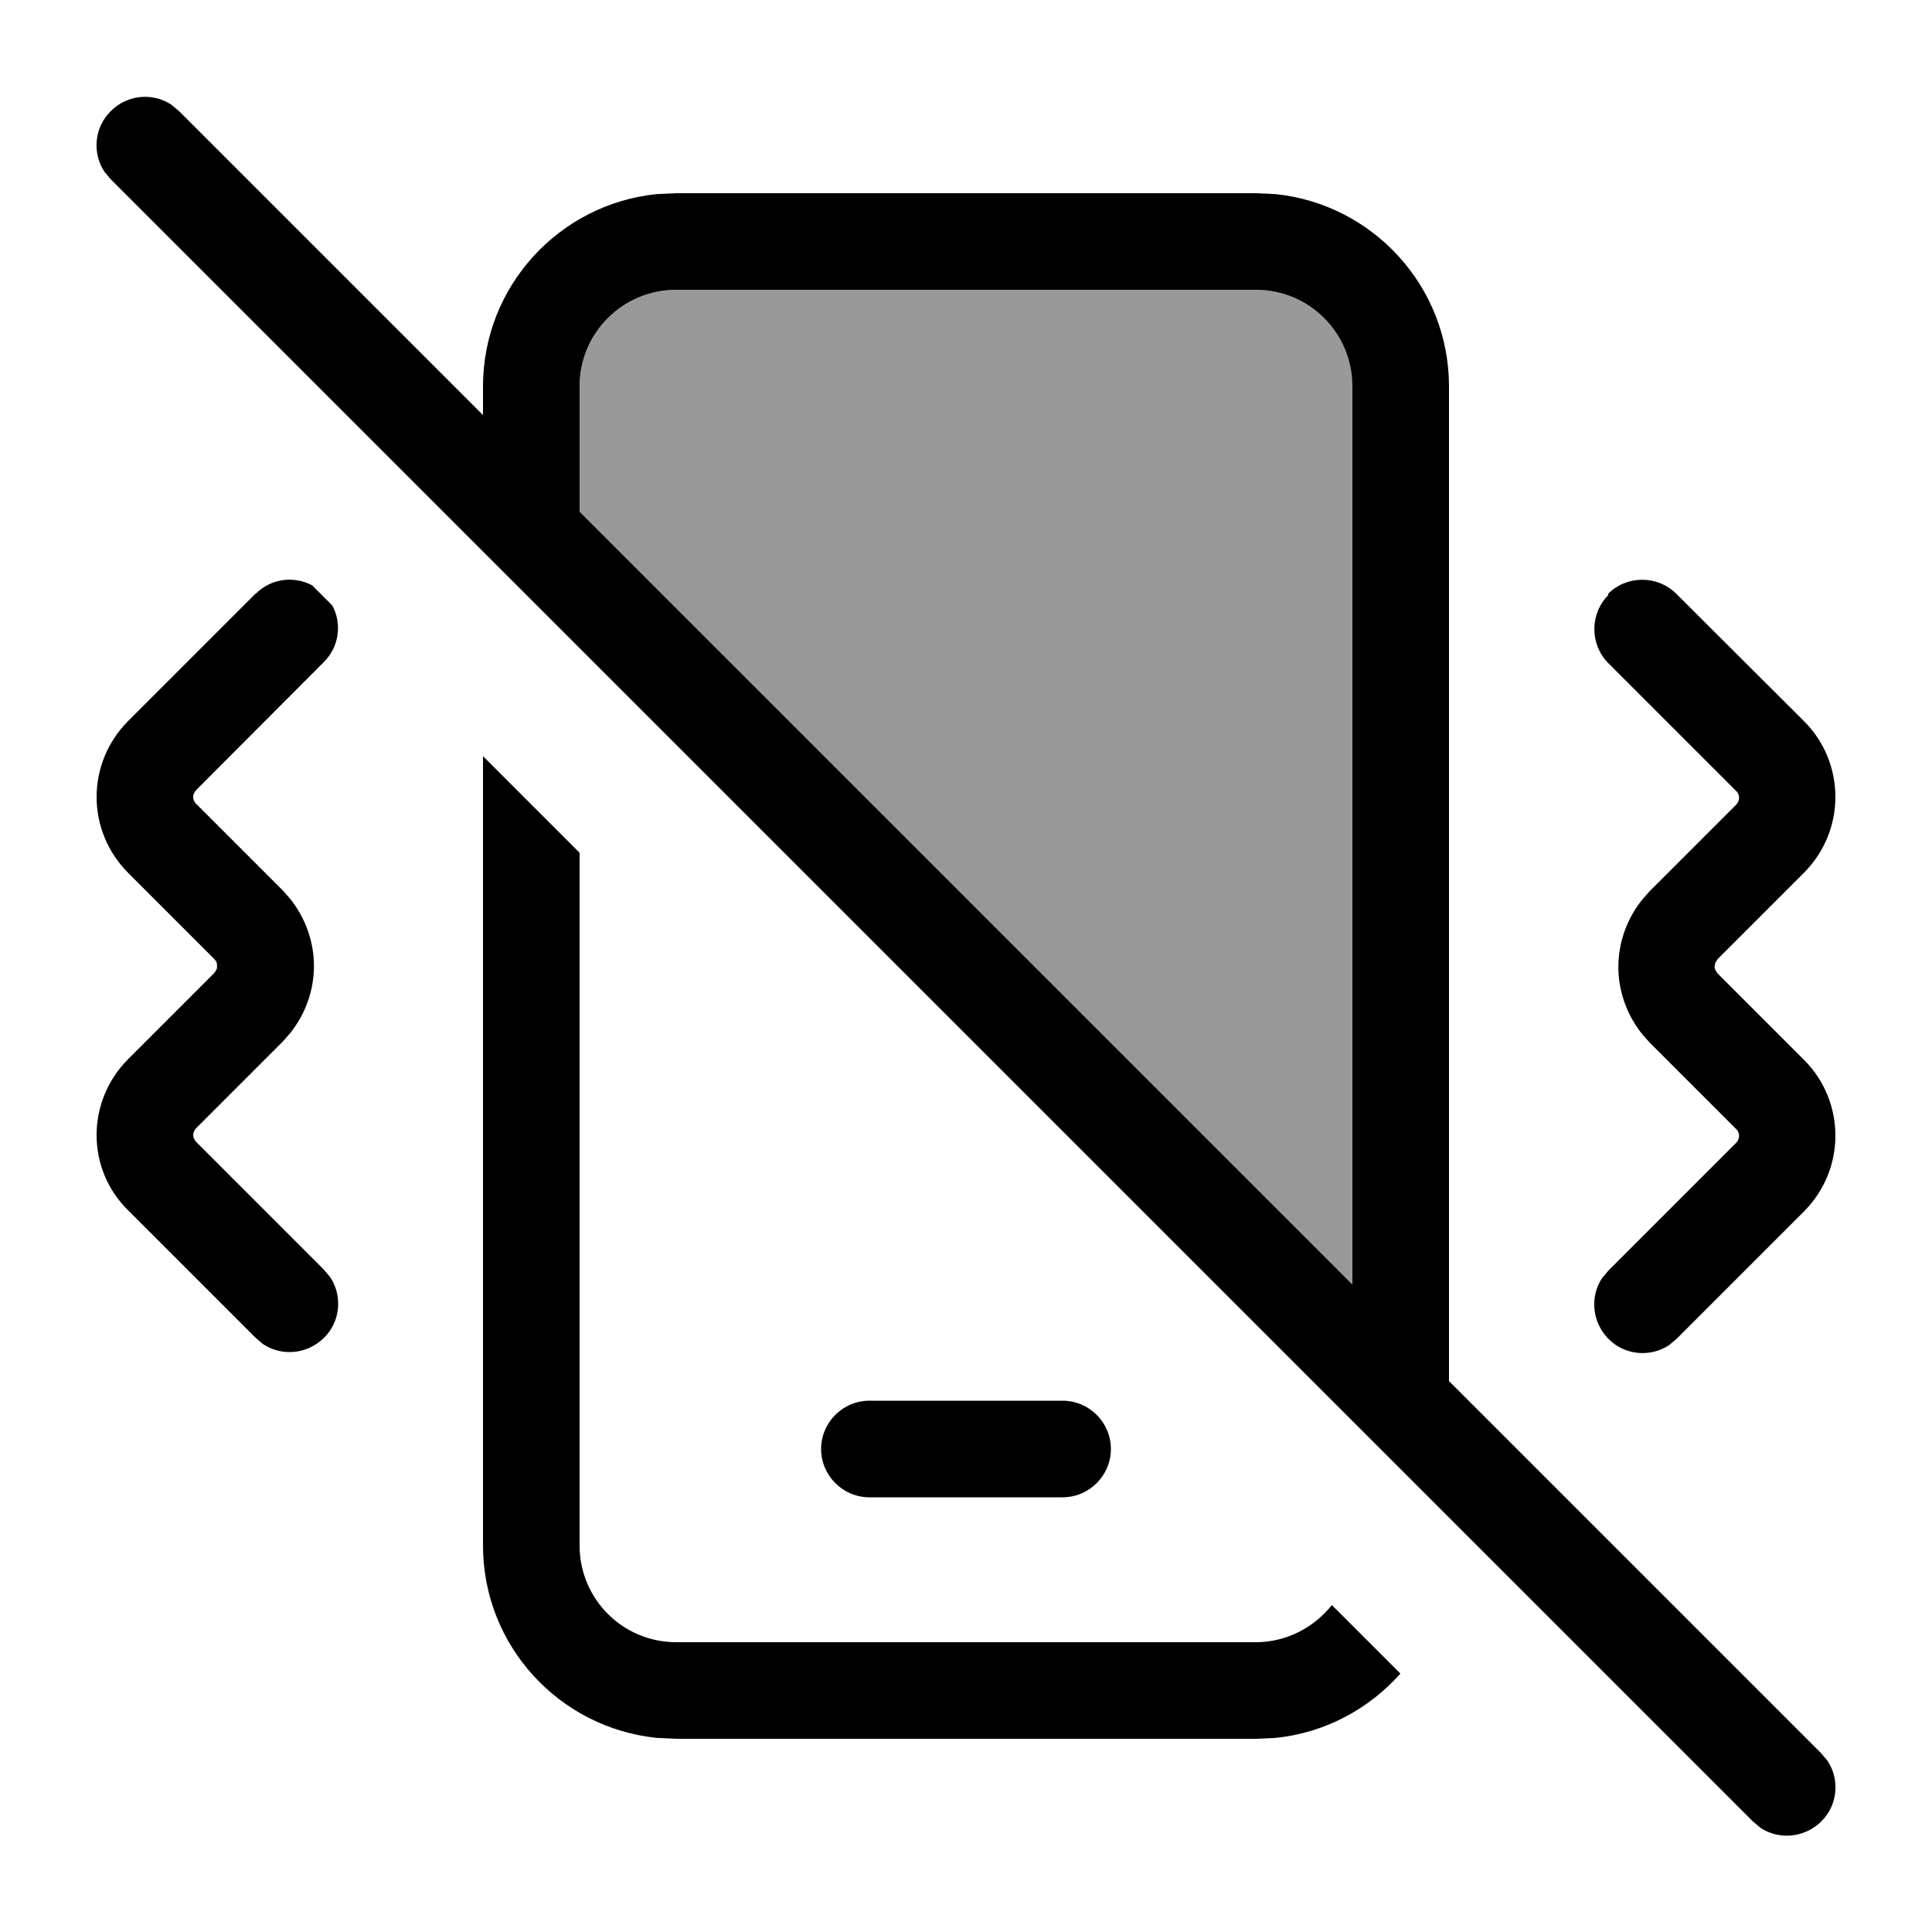
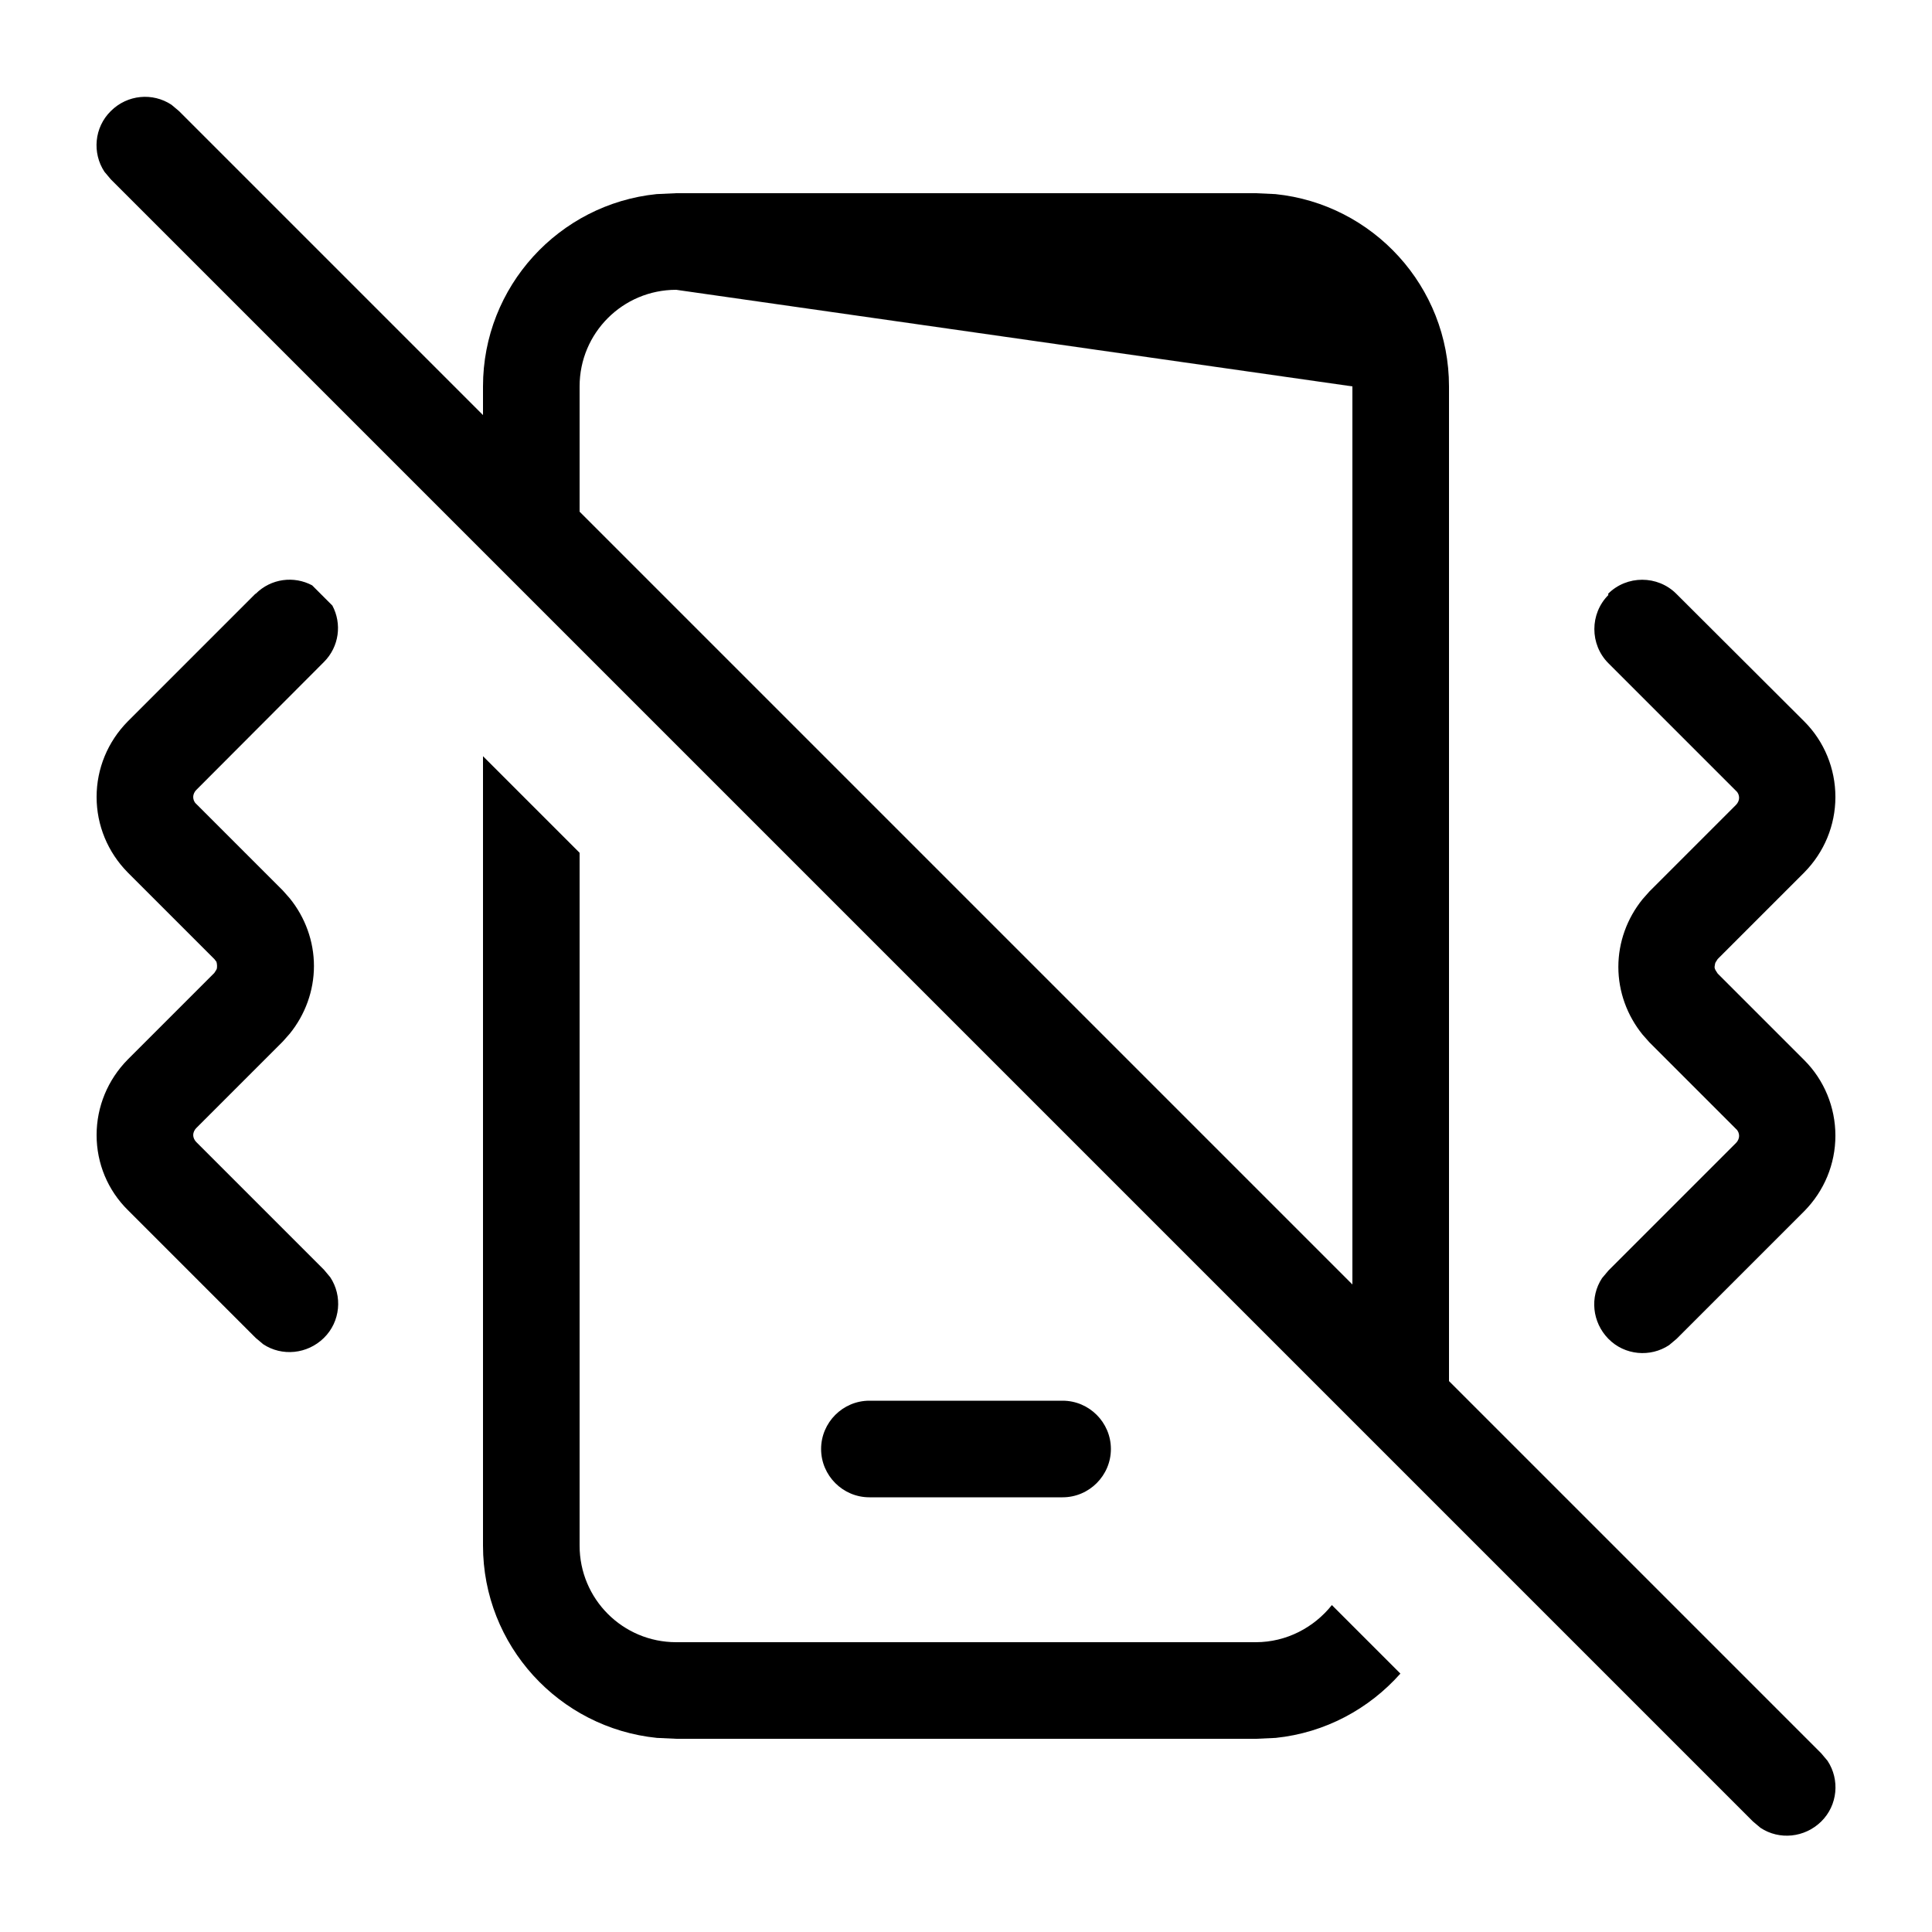
<svg xmlns="http://www.w3.org/2000/svg" viewBox="0 0 640 640">
-   <path opacity=".4" fill="currentColor" d="M192 127.9C192.2 110.1 206.4 96 224 96L416 96C432.9 96 446.8 109.1 448 125.8C448 126.4 448 127 448 127.7C448 127.8 448 127.9 448 128C448 227.1 448 326.3 448 425.5L192 169.5C192 155.7 192 141.9 192 128z" />
-   <path fill="currentColor" d="M36.7 36.8C42.2 31.3 50.6 30.6 56.8 34.7L59.3 36.8L160 137.5L160 128C160 94.9 185.2 67.6 217.5 64.3L224 64L416 64L422.5 64.3C454.8 67.6 480 94.9 480 128L480 457.5L603.3 580.8L605.4 583.3C609.5 589.5 608.8 598 603.3 603.4C597.8 608.8 589.4 609.6 583.2 605.5L580.7 603.4L36.7 59.4L34.6 56.9C30.5 50.7 31.2 42.2 36.7 36.8zM192 282.5L192 512C192 529.7 206.3 544 224 544L416 544C426.2 544 435.3 539.1 441.2 531.7L463.9 554.4C453.5 566.1 439 574 422.6 575.7L416.1 576L224.1 576L217.6 575.7C185.2 572.4 160 545.1 160 512L160 250.5L192 282.5zM352 464C360.8 464 368 471.2 368 480C368 488.8 360.8 496 352 496L288 496C279.2 496 272 488.8 272 480C272 471.2 279.2 464 288 464L352 464zM84.7 196.7C89.8 191.6 97.4 190.7 103.4 193.9L110.1 200.6C113.3 206.6 112.4 214.2 107.3 219.3L65 261.7C64.4 262.3 64 263.2 64 264C64 264.8 64.3 265.7 65 266.3L93.7 295L96 297.6C101.1 303.9 104 311.8 104 320C104 328.2 101.1 336.1 96 342.4L93.7 345L65 373.7C64.4 374.3 64 375.2 64 376C64 376.8 64.4 377.7 65 378.3L107.3 420.6L109.4 423.1C113.5 429.3 112.8 437.8 107.3 443.2C101.8 448.6 93.4 449.4 87.2 445.3L84.7 443.2L42.4 400.9C35.7 394.3 32 385.4 32 376C32 366.6 35.7 357.7 42.3 351L71 322.3L71.7 321.2C71.9 320.8 71.9 320.4 71.9 319.9C71.9 319.4 71.8 319 71.7 318.6L71 317.7L42.3 289C35.7 282.3 32 273.4 32 264C32 254.6 35.7 245.7 42.3 239L84.6 196.7zM532.7 196.7C538.9 190.5 549.1 190.5 555.3 196.7L597.7 239C604.3 245.6 608 254.6 608 264C608 273.4 604.3 282.3 597.7 289L569 317.7L568.3 318.8C568.1 319.2 568.1 319.6 568 320.1C567.9 320.6 568.1 321 568.3 321.4L569 322.5L597.7 351.2C604.3 357.8 608 366.8 608 376.2C608 385.6 604.3 394.5 597.7 401.2L555.4 443.5L552.9 445.6C546.7 449.7 538.2 449 532.8 443.5C527.4 438 526.6 429.6 530.7 423.4L532.8 420.9L575.1 378.6C575.7 378 576.1 377.1 576.1 376.3C576.1 375.5 575.8 374.6 575.1 374L546.4 345.3L544.1 342.7C539 336.4 536.1 328.5 536.1 320.3C536.1 312.1 539 304.2 544.1 297.9L546.4 295.3L575.1 266.6C575.7 266 576.1 265.1 576.1 264.3C576.1 263.5 575.8 262.6 575.1 262L532.8 219.7C526.6 213.5 526.6 203.3 532.8 197.1zM224 96C206.3 96 192 110.3 192 128L192 169.5L448 425.5L448 128C448 110.3 433.7 96 416 96L224 96z" />
+   <path fill="currentColor" d="M36.7 36.8C42.2 31.3 50.6 30.6 56.8 34.7L59.3 36.8L160 137.5L160 128C160 94.9 185.2 67.6 217.5 64.3L224 64L416 64L422.5 64.3C454.8 67.6 480 94.9 480 128L480 457.5L603.3 580.8L605.4 583.3C609.5 589.5 608.8 598 603.3 603.4C597.8 608.8 589.4 609.6 583.2 605.5L580.7 603.4L36.7 59.4L34.6 56.9C30.5 50.7 31.2 42.2 36.7 36.8zM192 282.5L192 512C192 529.7 206.3 544 224 544L416 544C426.2 544 435.3 539.1 441.2 531.7L463.9 554.4C453.5 566.1 439 574 422.6 575.7L416.1 576L224.1 576L217.6 575.7C185.2 572.4 160 545.1 160 512L160 250.5L192 282.5zM352 464C360.8 464 368 471.2 368 480C368 488.8 360.8 496 352 496L288 496C279.2 496 272 488.8 272 480C272 471.2 279.2 464 288 464L352 464zM84.7 196.7C89.8 191.6 97.4 190.7 103.4 193.9L110.1 200.6C113.3 206.6 112.4 214.2 107.3 219.3L65 261.7C64.4 262.3 64 263.2 64 264C64 264.8 64.3 265.7 65 266.3L93.7 295L96 297.6C101.1 303.9 104 311.8 104 320C104 328.2 101.1 336.1 96 342.4L93.7 345L65 373.7C64.4 374.3 64 375.2 64 376C64 376.8 64.4 377.7 65 378.3L107.3 420.6L109.4 423.1C113.5 429.3 112.8 437.8 107.3 443.2C101.8 448.6 93.4 449.4 87.2 445.3L84.7 443.2L42.4 400.9C35.7 394.3 32 385.4 32 376C32 366.6 35.7 357.7 42.3 351L71 322.3L71.7 321.2C71.9 320.8 71.9 320.4 71.9 319.9C71.9 319.4 71.8 319 71.7 318.6L71 317.7L42.3 289C35.7 282.3 32 273.4 32 264C32 254.6 35.7 245.7 42.3 239L84.6 196.7zM532.7 196.7C538.9 190.5 549.1 190.5 555.3 196.7L597.7 239C604.3 245.6 608 254.6 608 264C608 273.4 604.3 282.3 597.7 289L569 317.7L568.3 318.8C568.1 319.2 568.1 319.6 568 320.1C567.9 320.6 568.1 321 568.3 321.4L569 322.5L597.7 351.2C604.3 357.8 608 366.8 608 376.2C608 385.6 604.3 394.5 597.7 401.2L555.4 443.5L552.9 445.6C546.7 449.7 538.2 449 532.8 443.5C527.4 438 526.6 429.6 530.7 423.4L532.8 420.9L575.1 378.6C575.7 378 576.1 377.1 576.1 376.3C576.1 375.5 575.8 374.6 575.1 374L546.4 345.3L544.1 342.7C539 336.4 536.1 328.5 536.1 320.3C536.1 312.1 539 304.2 544.1 297.9L546.4 295.3L575.1 266.6C575.7 266 576.1 265.1 576.1 264.3C576.1 263.5 575.8 262.6 575.1 262L532.8 219.7C526.6 213.5 526.6 203.3 532.8 197.1zM224 96C206.3 96 192 110.3 192 128L192 169.5L448 425.5L448 128L224 96z" />
</svg>